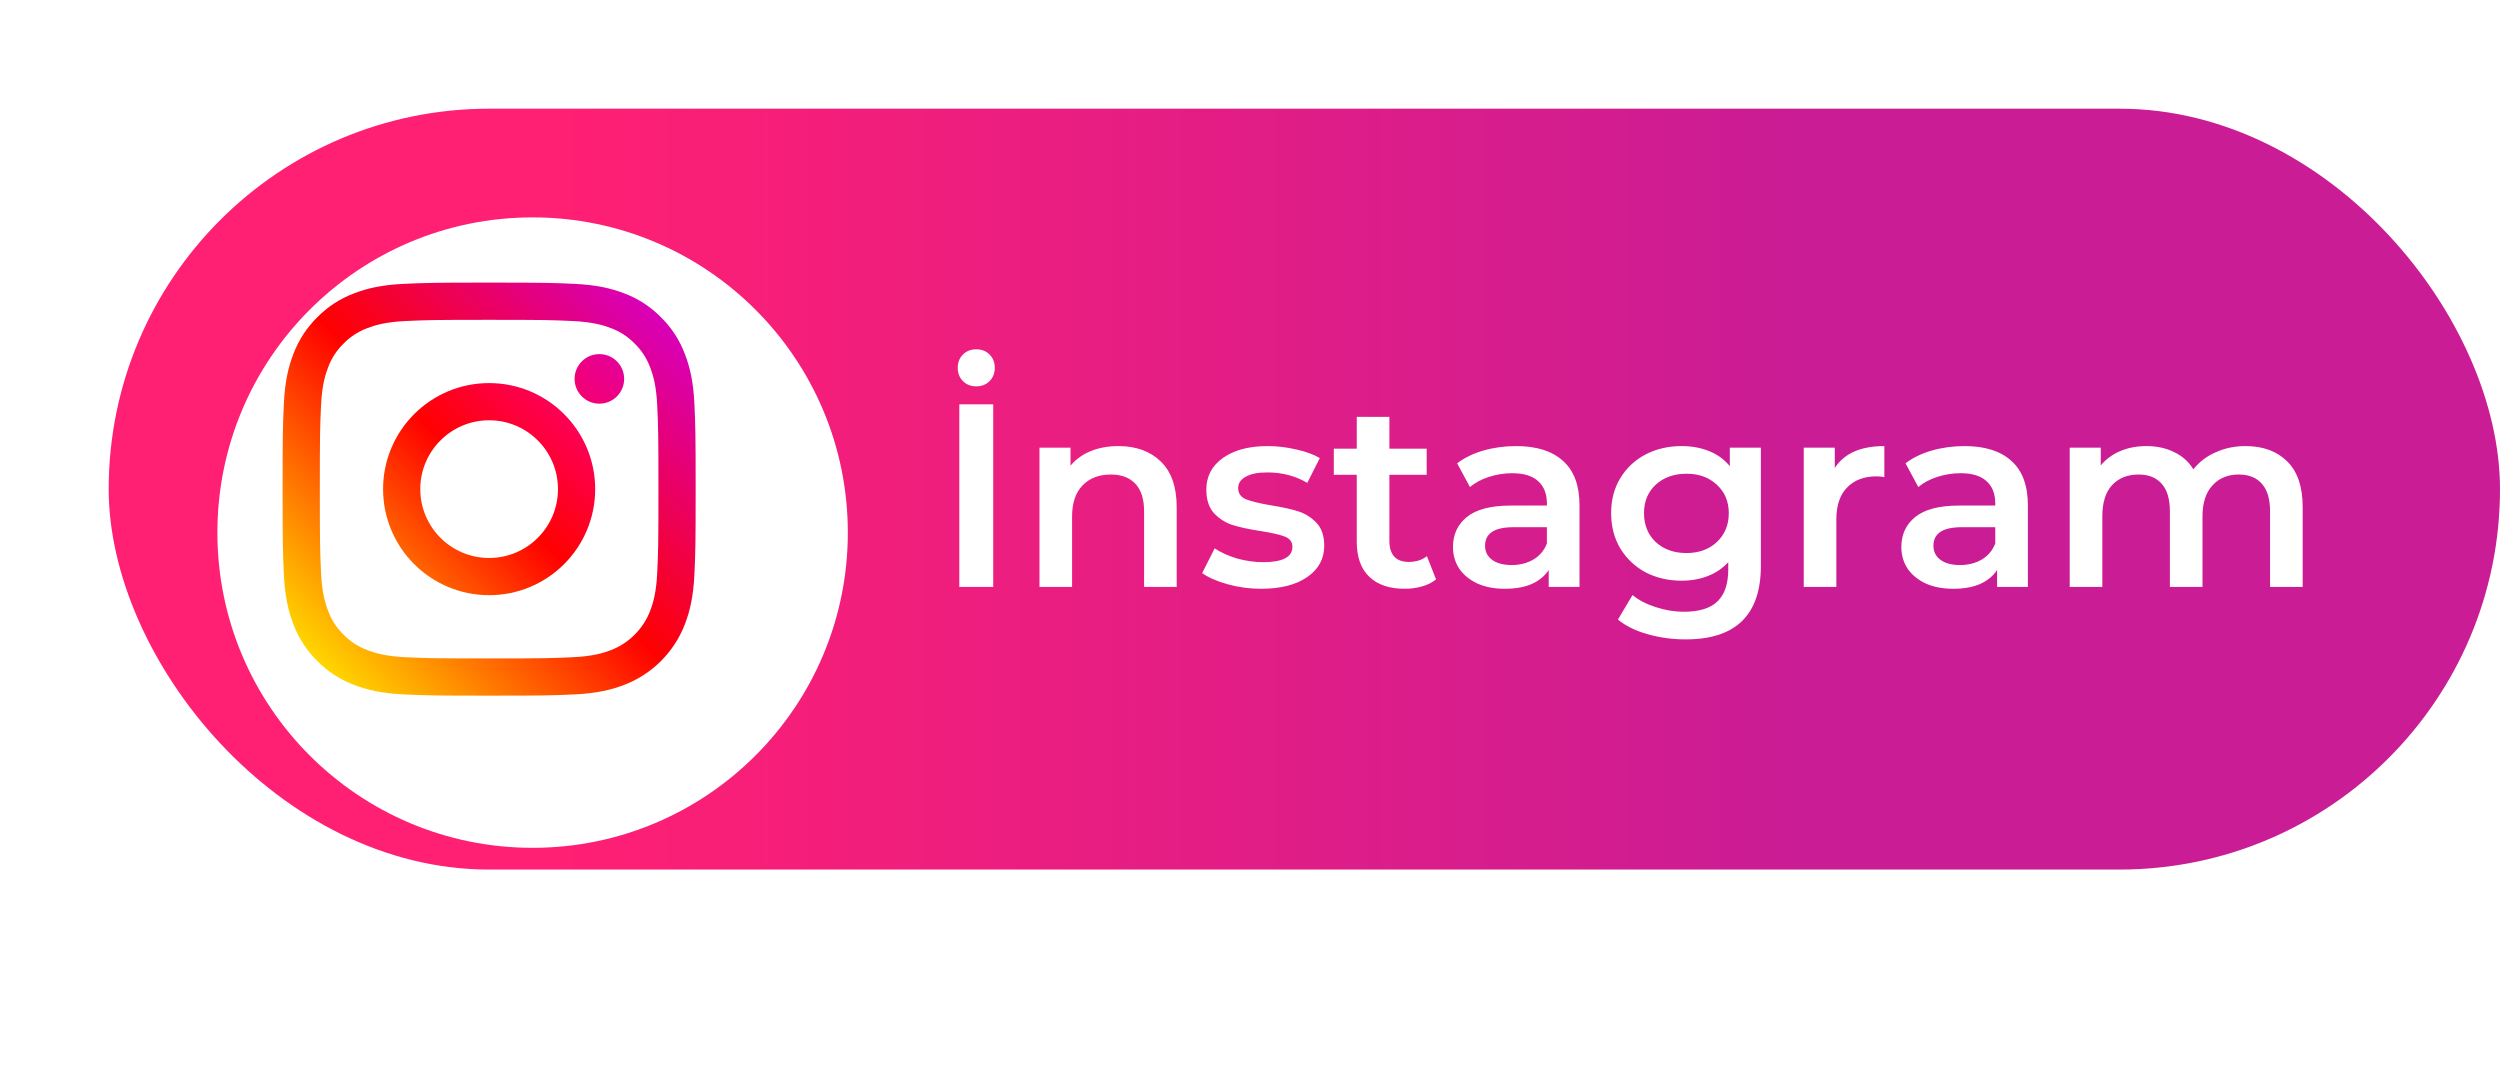
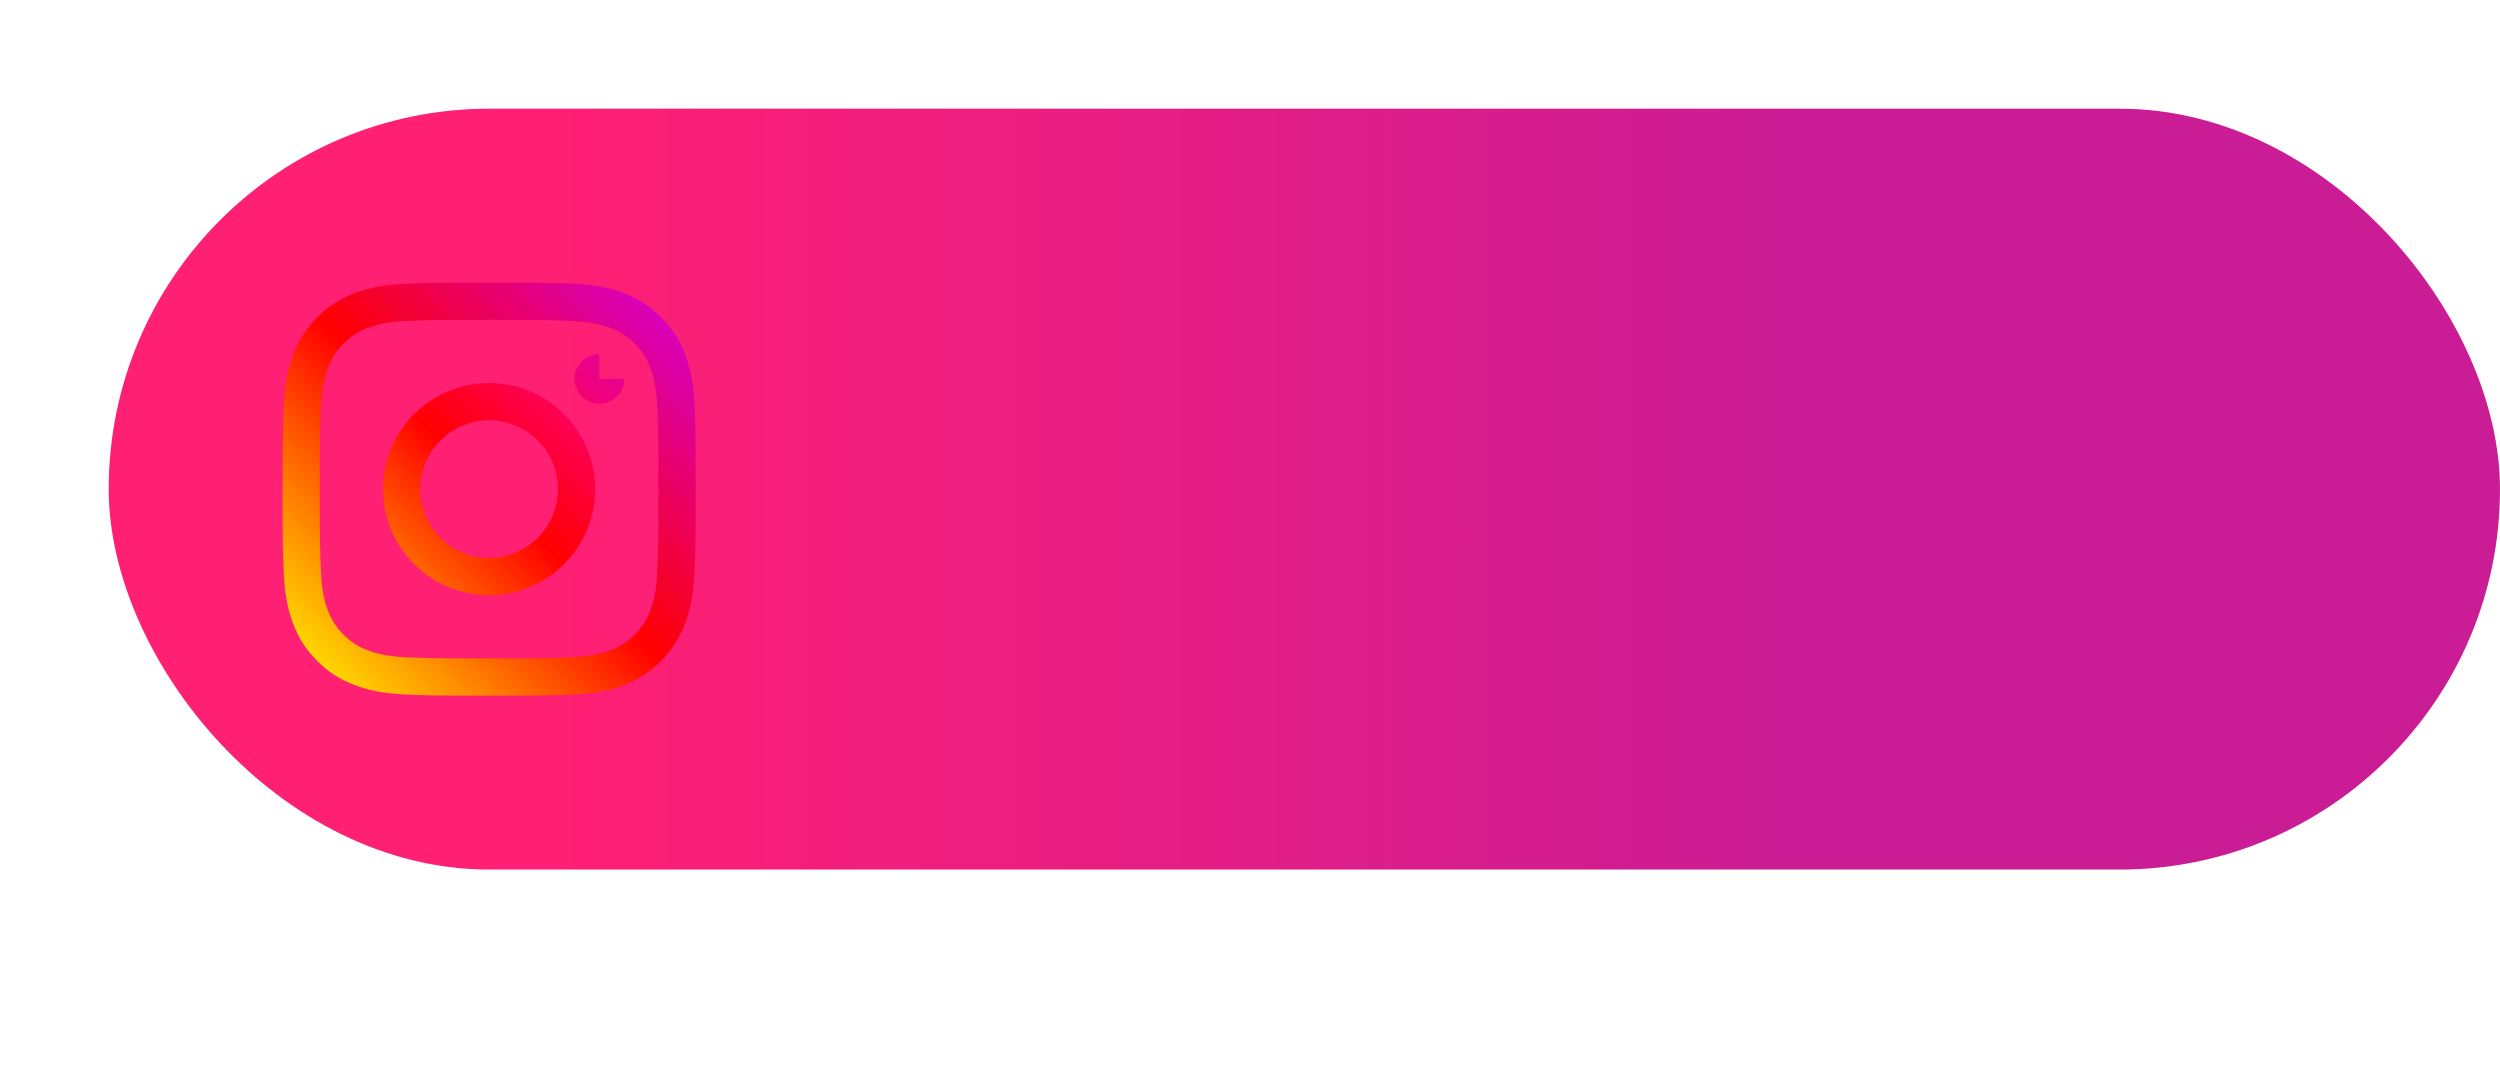
<svg xmlns="http://www.w3.org/2000/svg" width="115" height="49" viewBox="0 0 115 49" fill="none">
  <rect x="5" y="5" width="110" height="35" rx="17.5" fill="url(#paint0_linear_120_13)" />
  <g filter="url(#filter0_d_120_13)">
-     <circle cx="22.5" cy="22.5" r="14.5" fill="white" />
-   </g>
-   <path d="M44.128 18.6H45.688V27H44.128V18.6ZM44.908 17.772C44.66 17.772 44.456 17.692 44.296 17.532C44.136 17.372 44.056 17.168 44.056 16.92C44.056 16.672 44.136 16.468 44.296 16.308C44.456 16.148 44.66 16.068 44.908 16.068C45.156 16.068 45.36 16.148 45.52 16.308C45.68 16.468 45.76 16.672 45.76 16.92C45.76 17.168 45.68 17.372 45.52 17.532C45.36 17.692 45.156 17.772 44.908 17.772ZM51.452 20.52C52.26 20.52 52.908 20.756 53.396 21.228C53.884 21.7 54.128 22.4 54.128 23.328V27H52.628V23.52C52.628 22.96 52.496 22.54 52.232 22.26C51.968 21.972 51.592 21.828 51.104 21.828C50.552 21.828 50.116 21.996 49.796 22.332C49.476 22.66 49.316 23.136 49.316 23.76V27H47.816V20.592H49.244V21.42C49.492 21.124 49.804 20.9 50.18 20.748C50.556 20.596 50.98 20.52 51.452 20.52ZM58.011 27.084C57.491 27.084 56.983 27.016 56.487 26.88C55.991 26.744 55.595 26.572 55.299 26.364L55.875 25.224C56.163 25.416 56.507 25.572 56.907 25.692C57.315 25.804 57.715 25.86 58.107 25.86C59.003 25.86 59.451 25.624 59.451 25.152C59.451 24.928 59.335 24.772 59.103 24.684C58.879 24.596 58.515 24.512 58.011 24.432C57.483 24.352 57.051 24.26 56.715 24.156C56.387 24.052 56.099 23.872 55.851 23.616C55.611 23.352 55.491 22.988 55.491 22.524C55.491 21.916 55.743 21.432 56.247 21.072C56.759 20.704 57.447 20.52 58.311 20.52C58.751 20.52 59.191 20.572 59.631 20.676C60.071 20.772 60.431 20.904 60.711 21.072L60.135 22.212C59.591 21.892 58.979 21.732 58.299 21.732C57.859 21.732 57.523 21.8 57.291 21.936C57.067 22.064 56.955 22.236 56.955 22.452C56.955 22.692 57.075 22.864 57.315 22.968C57.563 23.064 57.943 23.156 58.455 23.244C58.967 23.324 59.387 23.416 59.715 23.52C60.043 23.624 60.323 23.8 60.555 24.048C60.795 24.296 60.915 24.648 60.915 25.104C60.915 25.704 60.655 26.184 60.135 26.544C59.615 26.904 58.907 27.084 58.011 27.084ZM66.059 26.652C65.883 26.796 65.667 26.904 65.411 26.976C65.163 27.048 64.899 27.084 64.619 27.084C63.915 27.084 63.371 26.9 62.987 26.532C62.603 26.164 62.411 25.628 62.411 24.924V21.84H61.355V20.64H62.411V19.176H63.911V20.64H65.627V21.84H63.911V24.888C63.911 25.2 63.987 25.44 64.139 25.608C64.291 25.768 64.511 25.848 64.799 25.848C65.135 25.848 65.415 25.76 65.639 25.584L66.059 26.652ZM69.741 20.52C70.685 20.52 71.405 20.748 71.901 21.204C72.405 21.652 72.657 22.332 72.657 23.244V27H71.241V26.22C71.057 26.5 70.793 26.716 70.449 26.868C70.113 27.012 69.705 27.084 69.225 27.084C68.745 27.084 68.325 27.004 67.965 26.844C67.605 26.676 67.325 26.448 67.125 26.16C66.933 25.864 66.837 25.532 66.837 25.164C66.837 24.588 67.049 24.128 67.473 23.784C67.905 23.432 68.581 23.256 69.501 23.256H71.157V23.16C71.157 22.712 71.021 22.368 70.749 22.128C70.485 21.888 70.089 21.768 69.561 21.768C69.201 21.768 68.845 21.824 68.493 21.936C68.149 22.048 67.857 22.204 67.617 22.404L67.029 21.312C67.365 21.056 67.769 20.86 68.241 20.724C68.713 20.588 69.213 20.52 69.741 20.52ZM69.537 25.992C69.913 25.992 70.245 25.908 70.533 25.74C70.829 25.564 71.037 25.316 71.157 24.996V24.252H69.609C68.745 24.252 68.313 24.536 68.313 25.104C68.313 25.376 68.421 25.592 68.637 25.752C68.853 25.912 69.153 25.992 69.537 25.992ZM81 20.592V26.028C81 28.284 79.848 29.412 77.544 29.412C76.928 29.412 76.344 29.332 75.792 29.172C75.24 29.02 74.784 28.796 74.424 28.5L75.096 27.372C75.376 27.604 75.728 27.788 76.152 27.924C76.584 28.068 77.02 28.14 77.46 28.14C78.164 28.14 78.68 27.98 79.008 27.66C79.336 27.34 79.5 26.852 79.5 26.196V25.86C79.244 26.14 78.932 26.352 78.564 26.496C78.196 26.64 77.792 26.712 77.352 26.712C76.744 26.712 76.192 26.584 75.696 26.328C75.208 26.064 74.82 25.696 74.532 25.224C74.252 24.752 74.112 24.212 74.112 23.604C74.112 22.996 74.252 22.46 74.532 21.996C74.82 21.524 75.208 21.16 75.696 20.904C76.192 20.648 76.744 20.52 77.352 20.52C77.816 20.52 78.236 20.596 78.612 20.748C78.996 20.9 79.316 21.132 79.572 21.444V20.592H81ZM77.58 25.44C78.148 25.44 78.612 25.272 78.972 24.936C79.34 24.592 79.524 24.148 79.524 23.604C79.524 23.068 79.34 22.632 78.972 22.296C78.612 21.96 78.148 21.792 77.58 21.792C77.004 21.792 76.532 21.96 76.164 22.296C75.804 22.632 75.624 23.068 75.624 23.604C75.624 24.148 75.804 24.592 76.164 24.936C76.532 25.272 77.004 25.44 77.58 25.44ZM84.4 21.528C84.832 20.856 85.592 20.52 86.68 20.52V21.948C86.552 21.924 86.436 21.912 86.332 21.912C85.748 21.912 85.292 22.084 84.964 22.428C84.636 22.764 84.472 23.252 84.472 23.892V27H82.972V20.592H84.4V21.528ZM90.366 20.52C91.31 20.52 92.03 20.748 92.526 21.204C93.03 21.652 93.282 22.332 93.282 23.244V27H91.866V26.22C91.682 26.5 91.418 26.716 91.074 26.868C90.738 27.012 90.33 27.084 89.85 27.084C89.37 27.084 88.95 27.004 88.59 26.844C88.23 26.676 87.95 26.448 87.75 26.16C87.558 25.864 87.462 25.532 87.462 25.164C87.462 24.588 87.674 24.128 88.098 23.784C88.53 23.432 89.206 23.256 90.126 23.256H91.782V23.16C91.782 22.712 91.646 22.368 91.374 22.128C91.11 21.888 90.714 21.768 90.186 21.768C89.826 21.768 89.47 21.824 89.118 21.936C88.774 22.048 88.482 22.204 88.242 22.404L87.654 21.312C87.99 21.056 88.394 20.86 88.866 20.724C89.338 20.588 89.838 20.52 90.366 20.52ZM90.162 25.992C90.538 25.992 90.87 25.908 91.158 25.74C91.454 25.564 91.662 25.316 91.782 24.996V24.252H90.234C89.37 24.252 88.938 24.536 88.938 25.104C88.938 25.376 89.046 25.592 89.262 25.752C89.478 25.912 89.778 25.992 90.162 25.992ZM103.295 20.52C104.103 20.52 104.743 20.756 105.215 21.228C105.687 21.692 105.923 22.392 105.923 23.328V27H104.423V23.52C104.423 22.96 104.299 22.54 104.051 22.26C103.803 21.972 103.447 21.828 102.983 21.828C102.479 21.828 102.075 21.996 101.771 22.332C101.467 22.66 101.315 23.132 101.315 23.748V27H99.815V23.52C99.815 22.96 99.691 22.54 99.443 22.26C99.195 21.972 98.839 21.828 98.375 21.828C97.863 21.828 97.455 21.992 97.151 22.32C96.855 22.648 96.707 23.124 96.707 23.748V27H95.207V20.592H96.635V21.408C96.875 21.12 97.175 20.9 97.535 20.748C97.895 20.596 98.295 20.52 98.735 20.52C99.215 20.52 99.639 20.612 100.007 20.796C100.383 20.972 100.679 21.236 100.895 21.588C101.159 21.252 101.499 20.992 101.915 20.808C102.331 20.616 102.791 20.52 103.295 20.52Z" fill="white" />
+     </g>
  <g clip-path="url(#clip0_120_13)">
    <path d="M31.943 18.583C31.897 17.572 31.736 16.881 31.501 16.277C31.263 15.643 30.889 15.069 30.405 14.595C29.931 14.111 29.357 13.737 28.723 13.498C28.118 13.264 27.428 13.103 26.417 13.057C25.404 13.011 25.08 13 22.5 13C19.92 13 19.596 13.011 18.583 13.057C17.572 13.103 16.882 13.264 16.277 13.499C15.643 13.737 15.069 14.111 14.595 14.595C14.111 15.069 13.737 15.643 13.498 16.277C13.264 16.881 13.103 17.572 13.057 18.583C13.011 19.596 13 19.92 13 22.5C13 25.08 13.011 25.404 13.057 26.417C13.104 27.428 13.264 28.118 13.499 28.723C13.737 29.357 14.111 29.931 14.595 30.405C15.069 30.889 15.643 31.263 16.277 31.501C16.882 31.736 17.572 31.896 18.583 31.943C19.597 31.989 19.92 32 22.5 32C25.08 32 25.404 31.989 26.417 31.943C27.428 31.896 28.119 31.736 28.723 31.501C29.999 31.008 31.008 29.999 31.501 28.723C31.736 28.118 31.897 27.428 31.943 26.417C31.989 25.404 32 25.08 32 22.5C32 19.92 31.989 19.596 31.943 18.583V18.583ZM30.233 26.339C30.191 27.265 30.036 27.768 29.906 28.103C29.586 28.931 28.931 29.586 28.103 29.906C27.768 30.036 27.265 30.191 26.339 30.233C25.337 30.279 25.037 30.288 22.5 30.288C19.963 30.288 19.663 30.279 18.661 30.233C17.735 30.191 17.232 30.036 16.897 29.906C16.485 29.754 16.111 29.511 15.805 29.195C15.489 28.889 15.246 28.516 15.094 28.103C14.964 27.768 14.809 27.265 14.767 26.339C14.721 25.337 14.712 25.037 14.712 22.5C14.712 19.963 14.721 19.663 14.767 18.661C14.809 17.735 14.964 17.232 15.094 16.897C15.246 16.485 15.489 16.111 15.805 15.805C16.111 15.489 16.485 15.246 16.897 15.094C17.232 14.964 17.735 14.809 18.661 14.767C19.663 14.721 19.963 14.712 22.5 14.712H22.5C25.037 14.712 25.337 14.721 26.339 14.767C27.265 14.809 27.768 14.964 28.103 15.094C28.515 15.247 28.889 15.489 29.195 15.805C29.511 16.111 29.753 16.485 29.906 16.897C30.036 17.232 30.191 17.735 30.233 18.661C30.279 19.663 30.288 19.963 30.288 22.5C30.288 25.037 30.279 25.337 30.233 26.339Z" fill="url(#paint1_linear_120_13)" />
    <path d="M22.5 17.622C19.806 17.622 17.622 19.806 17.622 22.5C17.622 25.194 19.806 27.378 22.5 27.378C25.194 27.378 27.378 25.194 27.378 22.5C27.378 19.806 25.194 17.622 22.5 17.622V17.622ZM22.5 25.667C20.751 25.666 19.333 24.249 19.333 22.5C19.333 20.751 20.751 19.333 22.5 19.333C24.249 19.333 25.667 20.751 25.667 22.5C25.667 24.249 24.249 25.667 22.5 25.667V25.667Z" fill="url(#paint2_linear_120_13)" />
-     <path d="M28.711 17.429C28.711 18.058 28.201 18.569 27.571 18.569C26.941 18.569 26.431 18.058 26.431 17.429C26.431 16.799 26.941 16.289 27.571 16.289C28.201 16.289 28.711 16.799 28.711 17.429V17.429Z" fill="url(#paint3_linear_120_13)" />
+     <path d="M28.711 17.429C28.711 18.058 28.201 18.569 27.571 18.569C26.941 18.569 26.431 18.058 26.431 17.429C26.431 16.799 26.941 16.289 27.571 16.289V17.429Z" fill="url(#paint3_linear_120_13)" />
  </g>
  <defs>
    <filter id="filter0_d_120_13" x="0" y="0" width="49" height="49" filterUnits="userSpaceOnUse" color-interpolation-filters="sRGB">
      <feFlood flood-opacity="0" result="BackgroundImageFix" />
      <feColorMatrix in="SourceAlpha" type="matrix" values="0 0 0 0 0 0 0 0 0 0 0 0 0 0 0 0 0 0 127 0" result="hardAlpha" />
      <feOffset dx="2" dy="2" />
      <feGaussianBlur stdDeviation="5" />
      <feComposite in2="hardAlpha" operator="out" />
      <feColorMatrix type="matrix" values="0 0 0 0 0.478 0 0 0 0 0.11 0 0 0 0 0.784 0 0 0 0.5 0" />
      <feBlend mode="normal" in2="BackgroundImageFix" result="effect1_dropShadow_120_13" />
      <feBlend mode="normal" in="SourceGraphic" in2="effect1_dropShadow_120_13" result="shape" />
    </filter>
    <linearGradient id="paint0_linear_120_13" x1="82.892" y1="5" x2="25.811" y2="5" gradientUnits="userSpaceOnUse">
      <stop stop-color="#CA1C95" />
      <stop offset="1" stop-color="#FF1F73" />
    </linearGradient>
    <linearGradient id="paint1_linear_120_13" x1="14.594" y1="30.405" x2="30.405" y2="14.594" gradientUnits="userSpaceOnUse">
      <stop stop-color="#FFD600" />
      <stop offset="0.5" stop-color="#FF0100" />
      <stop offset="1" stop-color="#D800B9" />
    </linearGradient>
    <linearGradient id="paint2_linear_120_13" x1="19.05" y1="25.95" x2="25.95" y2="19.05" gradientUnits="userSpaceOnUse">
      <stop stop-color="#FF6400" />
      <stop offset="0.5" stop-color="#FF0100" />
      <stop offset="1" stop-color="#FD0056" />
    </linearGradient>
    <linearGradient id="paint3_linear_120_13" x1="26.765" y1="18.235" x2="28.377" y2="16.623" gradientUnits="userSpaceOnUse">
      <stop stop-color="#F30072" />
      <stop offset="1" stop-color="#E50097" />
    </linearGradient>
    <clipPath id="clip0_120_13">
      <rect width="19" height="19" fill="white" transform="translate(13 13)" />
    </clipPath>
  </defs>
</svg>